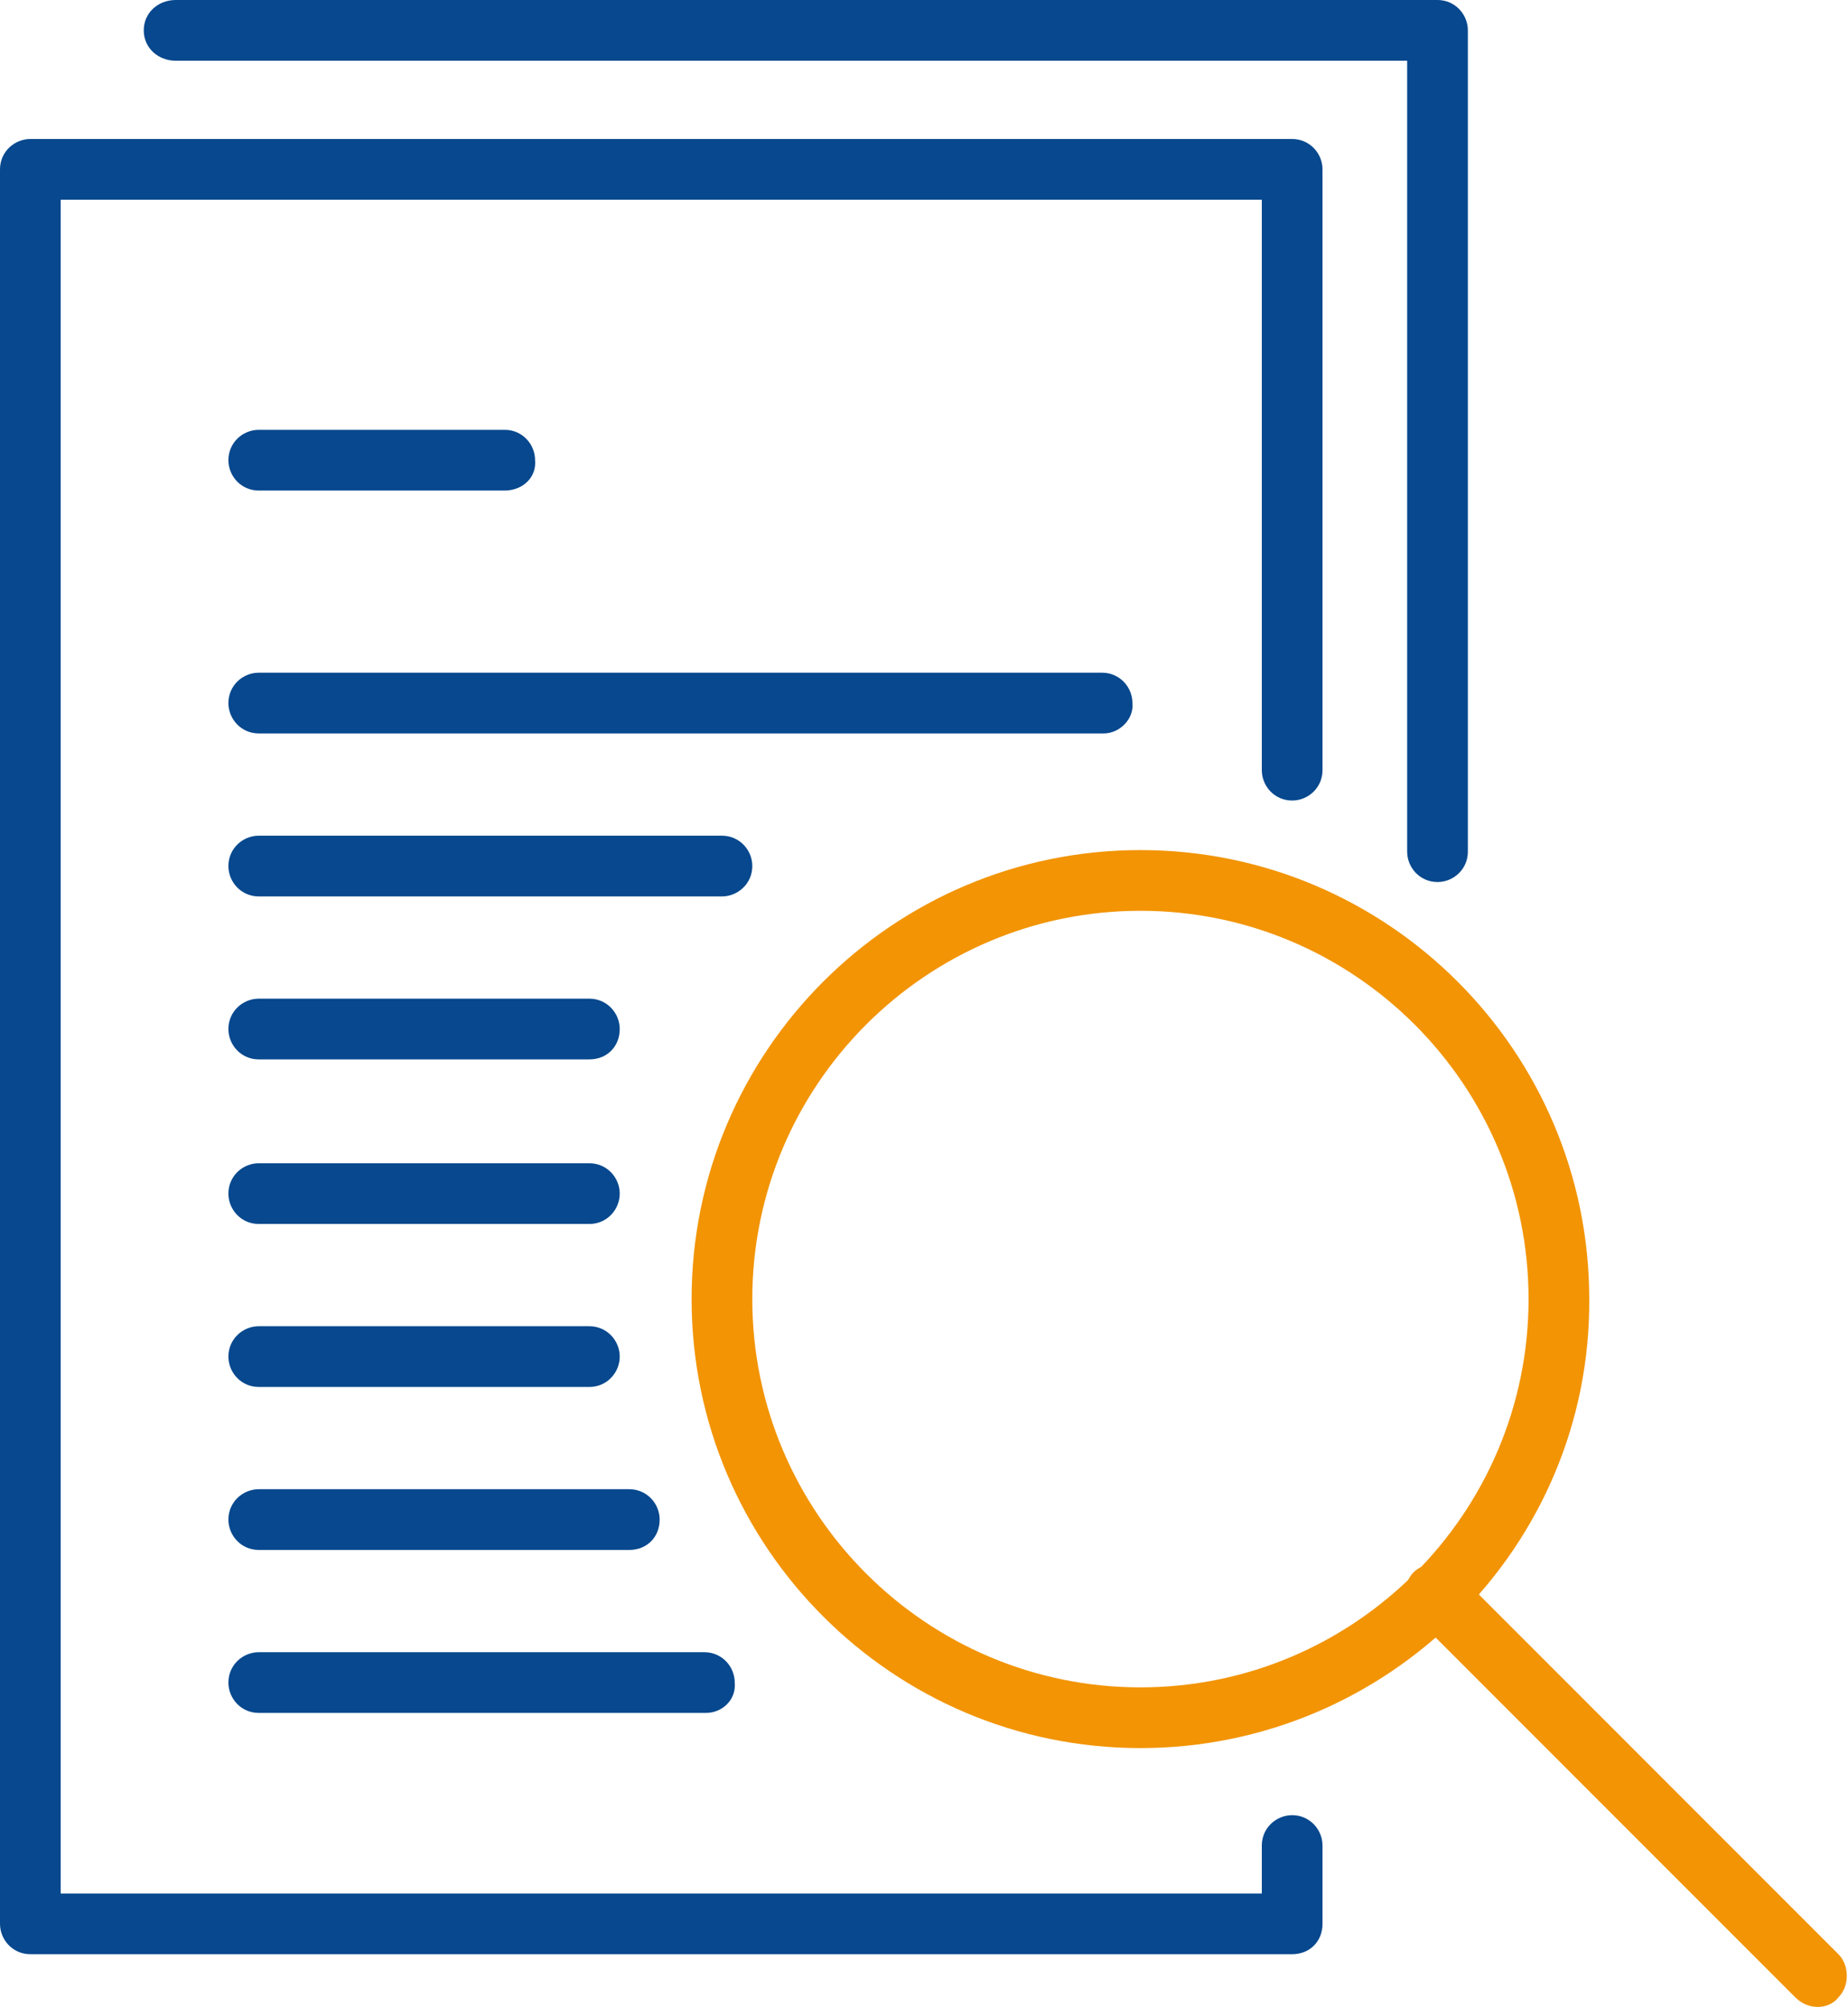
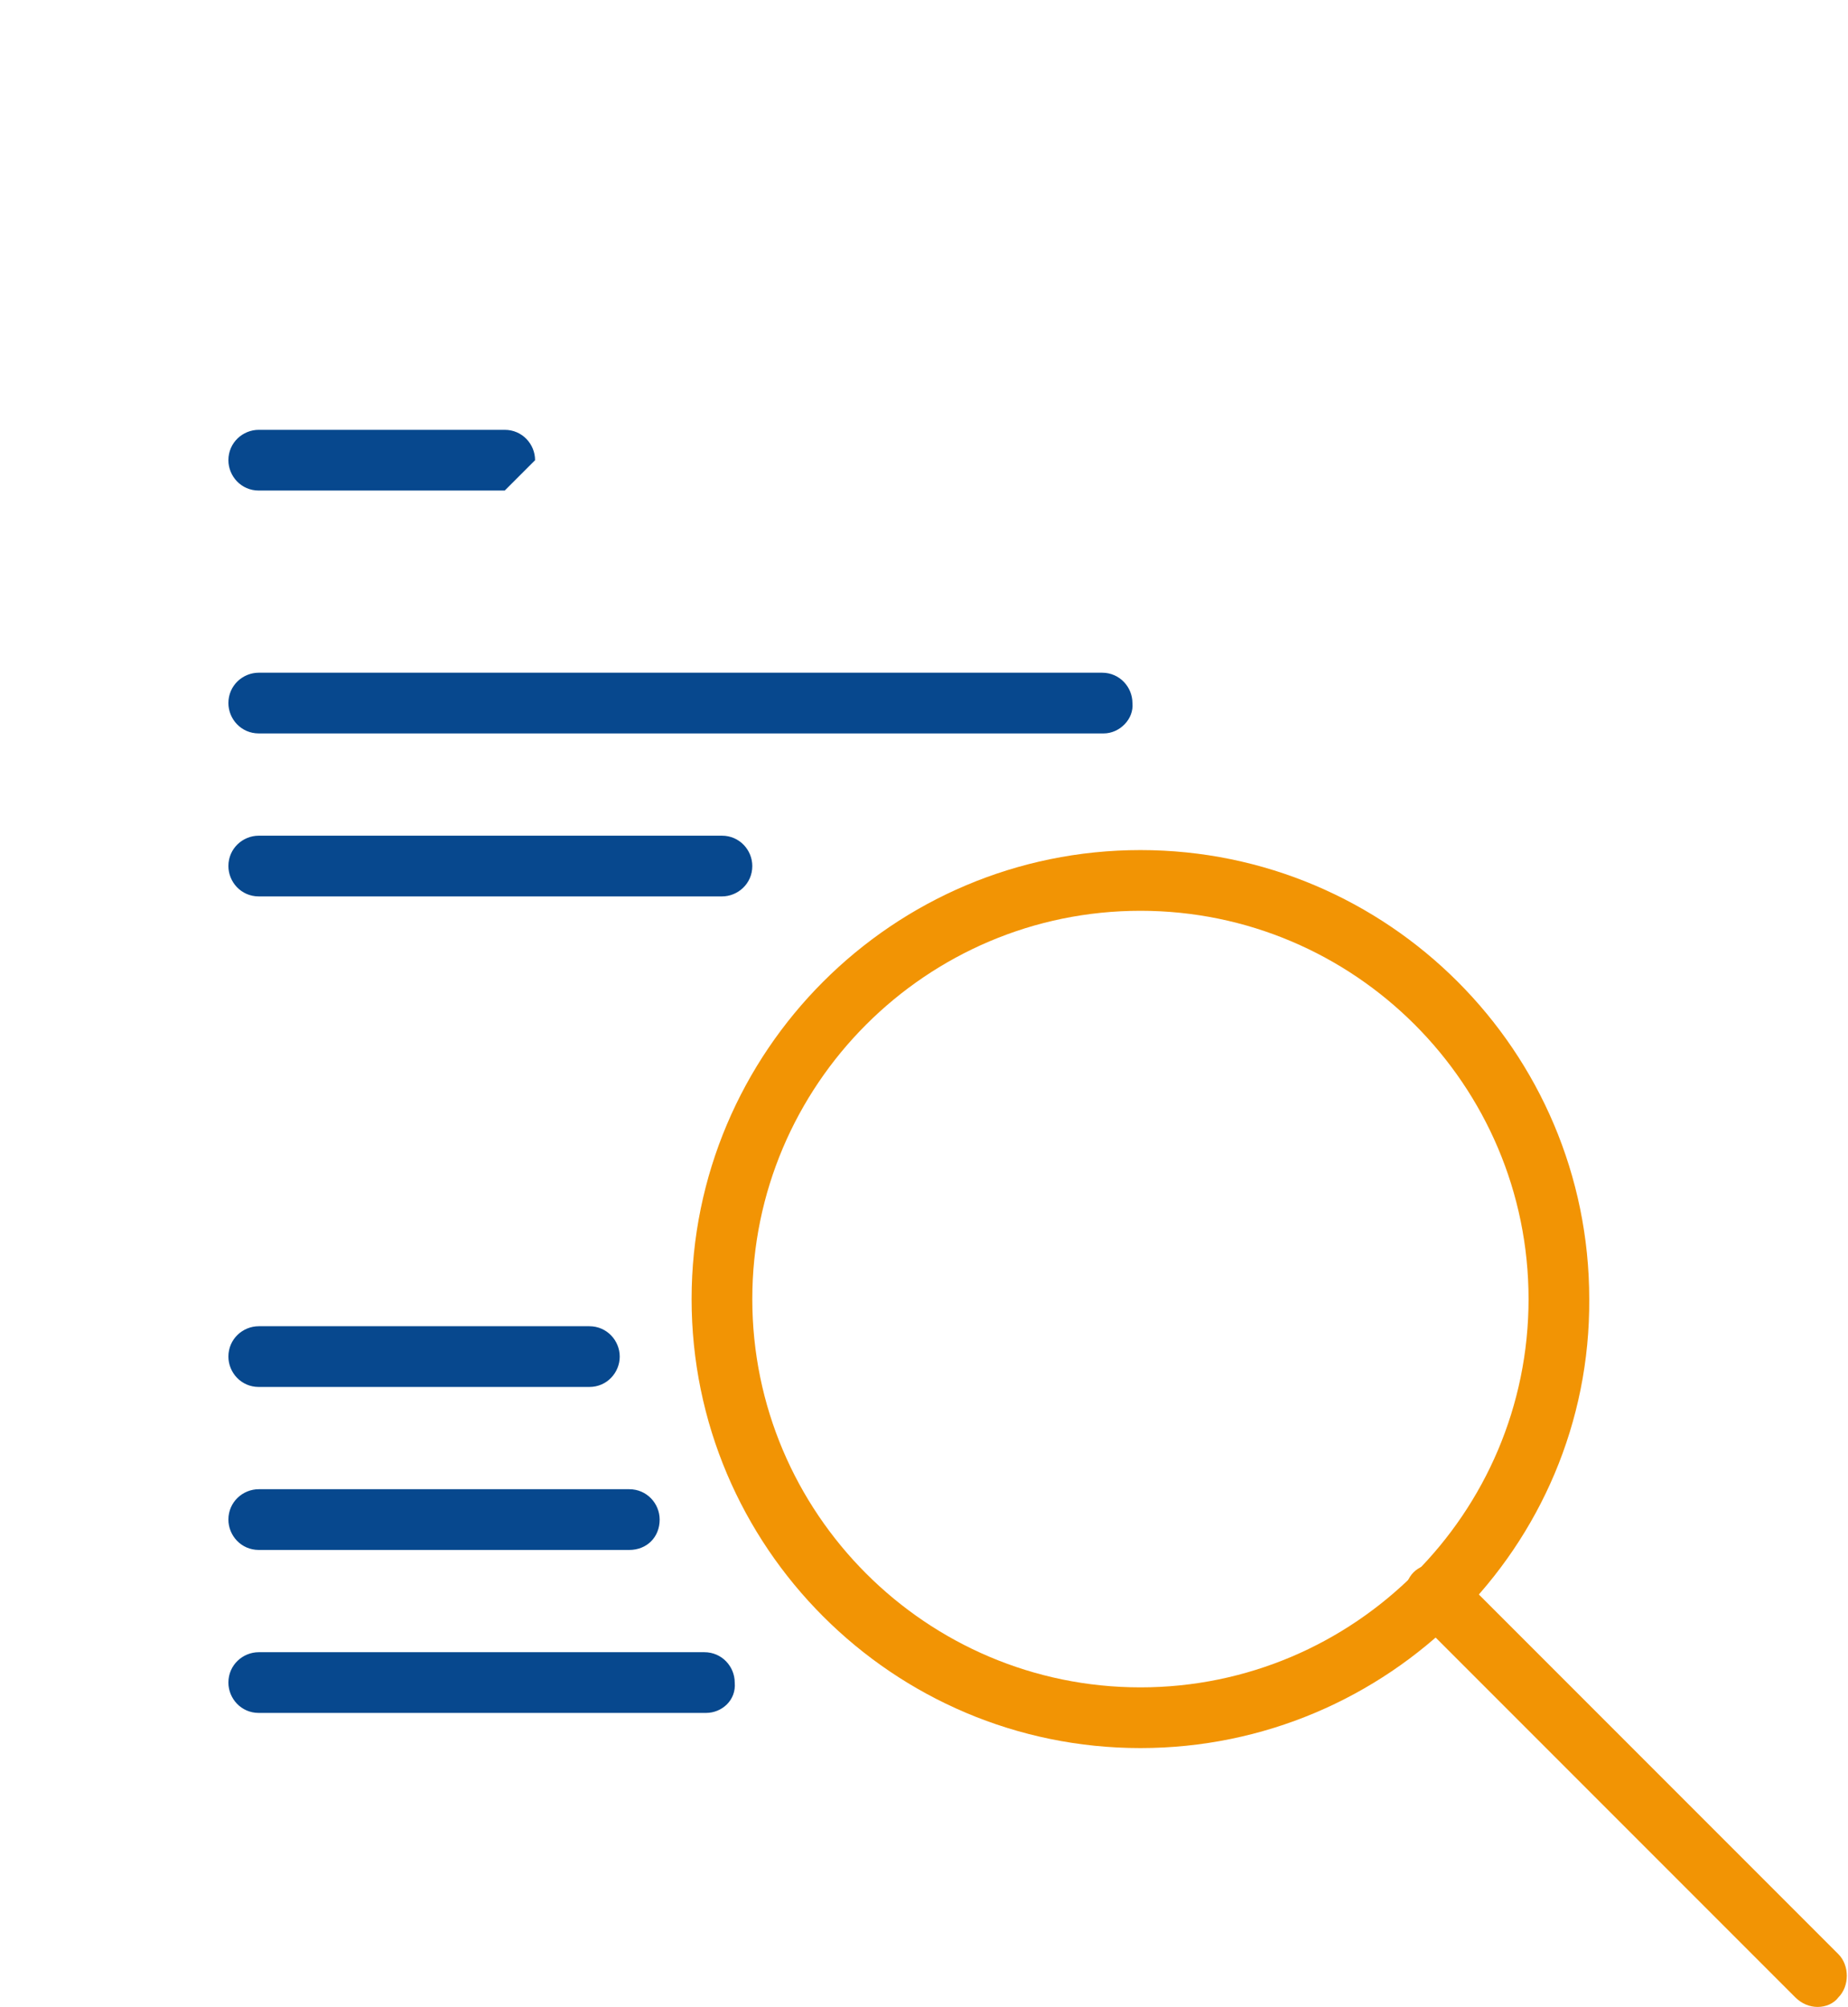
<svg xmlns="http://www.w3.org/2000/svg" version="1.1" id="Warstwa_1" x="0px" y="0px" viewBox="0 0 115.7 125.6" style="enable-background:new 0 0 115.7 125.6;" xml:space="preserve">
  <style type="text/css">
	.st0{fill:#07488E;}
	.st1{fill:#F29404;}
</style>
  <g>
    <g>
      <path class="st1" d="M71.4,109.4c-15.5,0-28.1-12.6-28.1-28.1c0-15.5,12.6-28.1,28.1-28.1s28.1,12.6,28.1,28.1    C99.6,96.8,86.9,109.4,71.4,109.4z M71.4,57C58,57,47.1,67.9,47.1,81.3c0,13.4,10.9,24.3,24.3,24.3s24.3-10.9,24.3-24.3    C95.7,67.9,84.8,57,71.4,57z" />
      <path class="st1" d="M113.8,125.6c-0.5,0-1-0.2-1.4-0.6l-23.9-23.9c-0.7-0.7-0.7-2,0-2.7c0.7-0.7,2-0.7,2.7,0l23.9,23.9    c0.7,0.7,0.7,2,0,2.7C114.8,125.4,114.3,125.6,113.8,125.6z" />
    </g>
-     <path class="st0" d="M80.9,122.3h-79c-1.1,0-1.9-0.9-1.9-1.9V10.6c0-1.1,0.9-1.9,1.9-1.9h79c1.1,0,1.9,0.9,1.9,1.9v37.6   c0,1.1-0.9,1.9-1.9,1.9c-1.1,0-1.9-0.9-1.9-1.9V12.5H3.8v106H79v-3c0-1.1,0.9-1.9,1.9-1.9c1.1,0,1.9,0.9,1.9,1.9v4.9   C82.8,121.5,82,122.3,80.9,122.3z" />
-     <path class="st0" d="M90,55.2c-1.1,0-1.9-0.9-1.9-1.9V3.8H11C9.9,3.8,9,3,9,1.9S9.9,0,11,0h79c1.1,0,1.9,0.9,1.9,1.9v51.4   C91.9,54.4,91,55.2,90,55.2z" />
-     <path class="st0" d="M31.6,30.7H16.2c-1.1,0-1.9-0.9-1.9-1.9c0-1.1,0.9-1.9,1.9-1.9h15.4c1.1,0,1.9,0.9,1.9,1.9   C33.6,29.9,32.7,30.7,31.6,30.7z" />
+     <path class="st0" d="M31.6,30.7H16.2c-1.1,0-1.9-0.9-1.9-1.9c0-1.1,0.9-1.9,1.9-1.9h15.4c1.1,0,1.9,0.9,1.9,1.9   z" />
    <path class="st0" d="M69.1,45.9H16.2c-1.1,0-1.9-0.9-1.9-1.9c0-1.1,0.9-1.9,1.9-1.9h52.8c1.1,0,1.9,0.9,1.9,1.9   C71,45,70.1,45.9,69.1,45.9z" />
    <path class="st0" d="M45.2,56.1h-29c-1.1,0-1.9-0.9-1.9-1.9c0-1.1,0.9-1.9,1.9-1.9h29c1.1,0,1.9,0.9,1.9,1.9   C47.1,55.3,46.2,56.1,45.2,56.1z" />
-     <path class="st0" d="M36.9,66.3H16.2c-1.1,0-1.9-0.9-1.9-1.9c0-1.1,0.9-1.9,1.9-1.9h20.7c1.1,0,1.9,0.9,1.9,1.9   C38.8,65.5,38,66.3,36.9,66.3z" />
-     <path class="st0" d="M36.9,76.6H16.2c-1.1,0-1.9-0.9-1.9-1.9c0-1.1,0.9-1.9,1.9-1.9h20.7c1.1,0,1.9,0.9,1.9,1.9   C38.8,75.7,38,76.6,36.9,76.6z" />
    <path class="st0" d="M36.9,86.8H16.2c-1.1,0-1.9-0.9-1.9-1.9c0-1.1,0.9-1.9,1.9-1.9h20.7c1.1,0,1.9,0.9,1.9,1.9   C38.8,85.9,38,86.8,36.9,86.8z" />
    <path class="st0" d="M39.4,97H16.2c-1.1,0-1.9-0.9-1.9-1.9c0-1.1,0.9-1.9,1.9-1.9h23.2c1.1,0,1.9,0.9,1.9,1.9   C41.3,96.2,40.5,97,39.4,97z" />
    <path class="st0" d="M44.2,107.2H16.2c-1.1,0-1.9-0.9-1.9-1.9c0-1.1,0.9-1.9,1.9-1.9h27.9c1.1,0,1.9,0.9,1.9,1.9   C46.1,106.4,45.2,107.2,44.2,107.2z" />
  </g>
</svg>